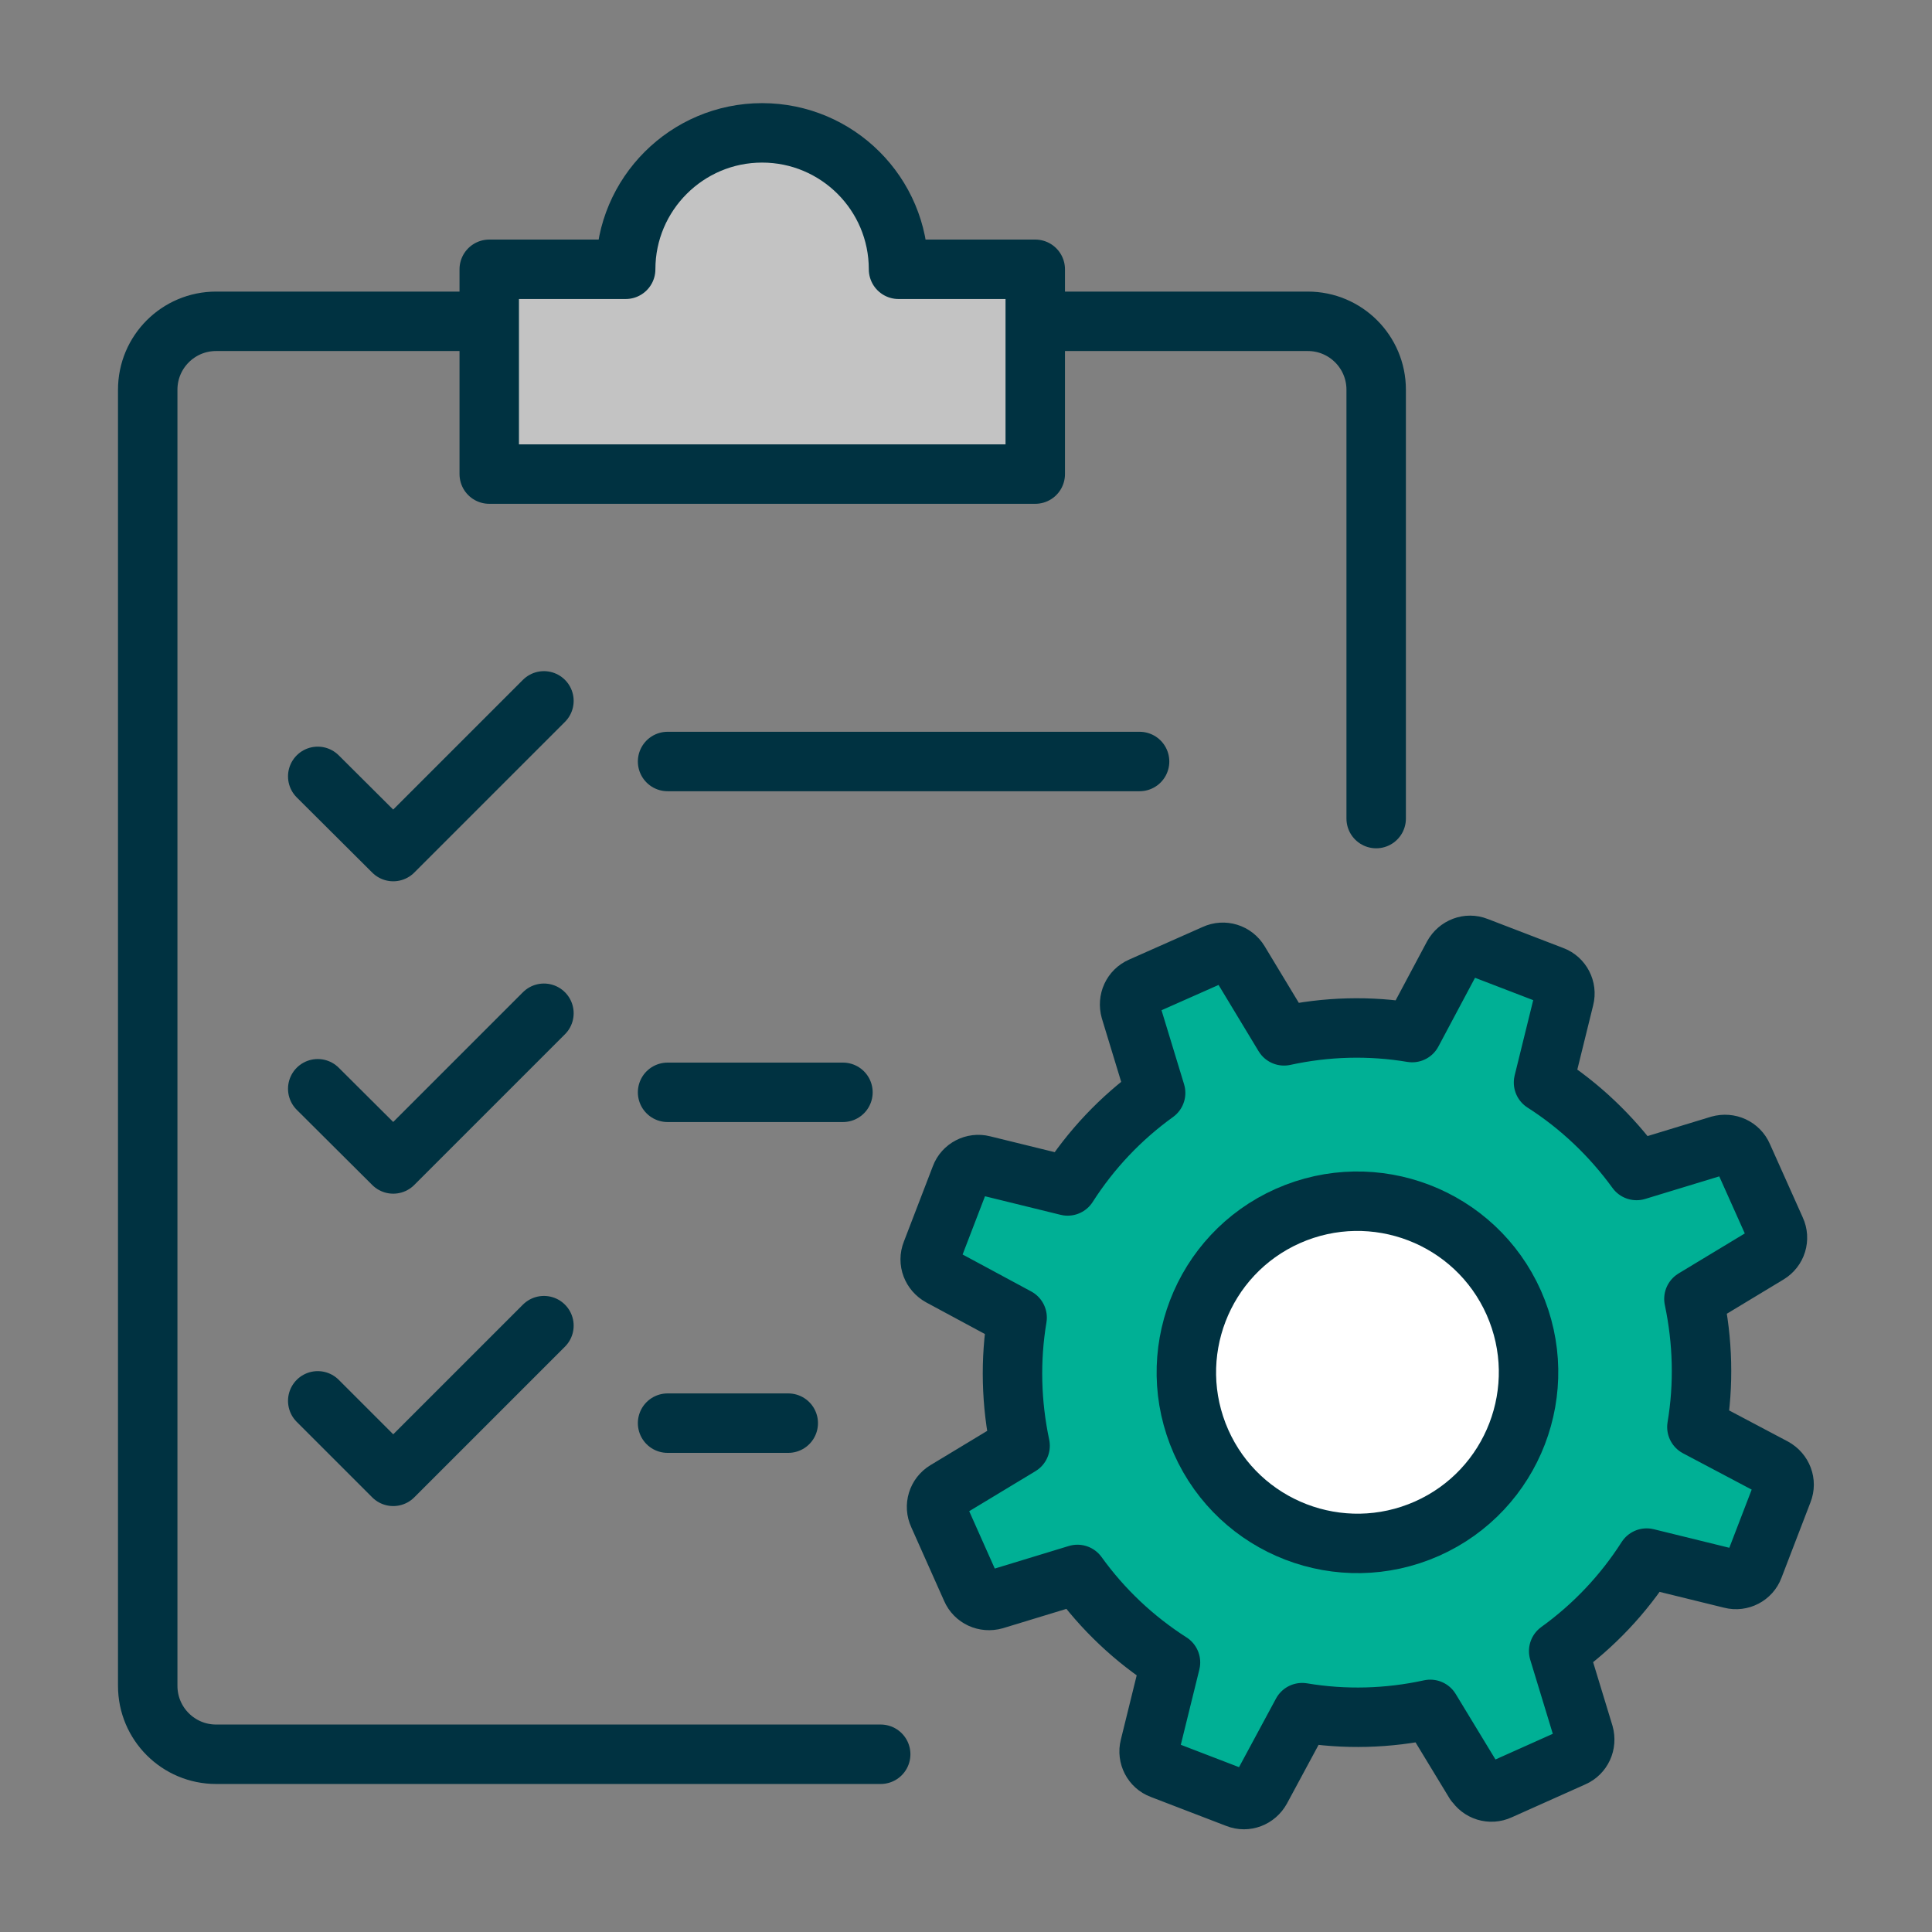
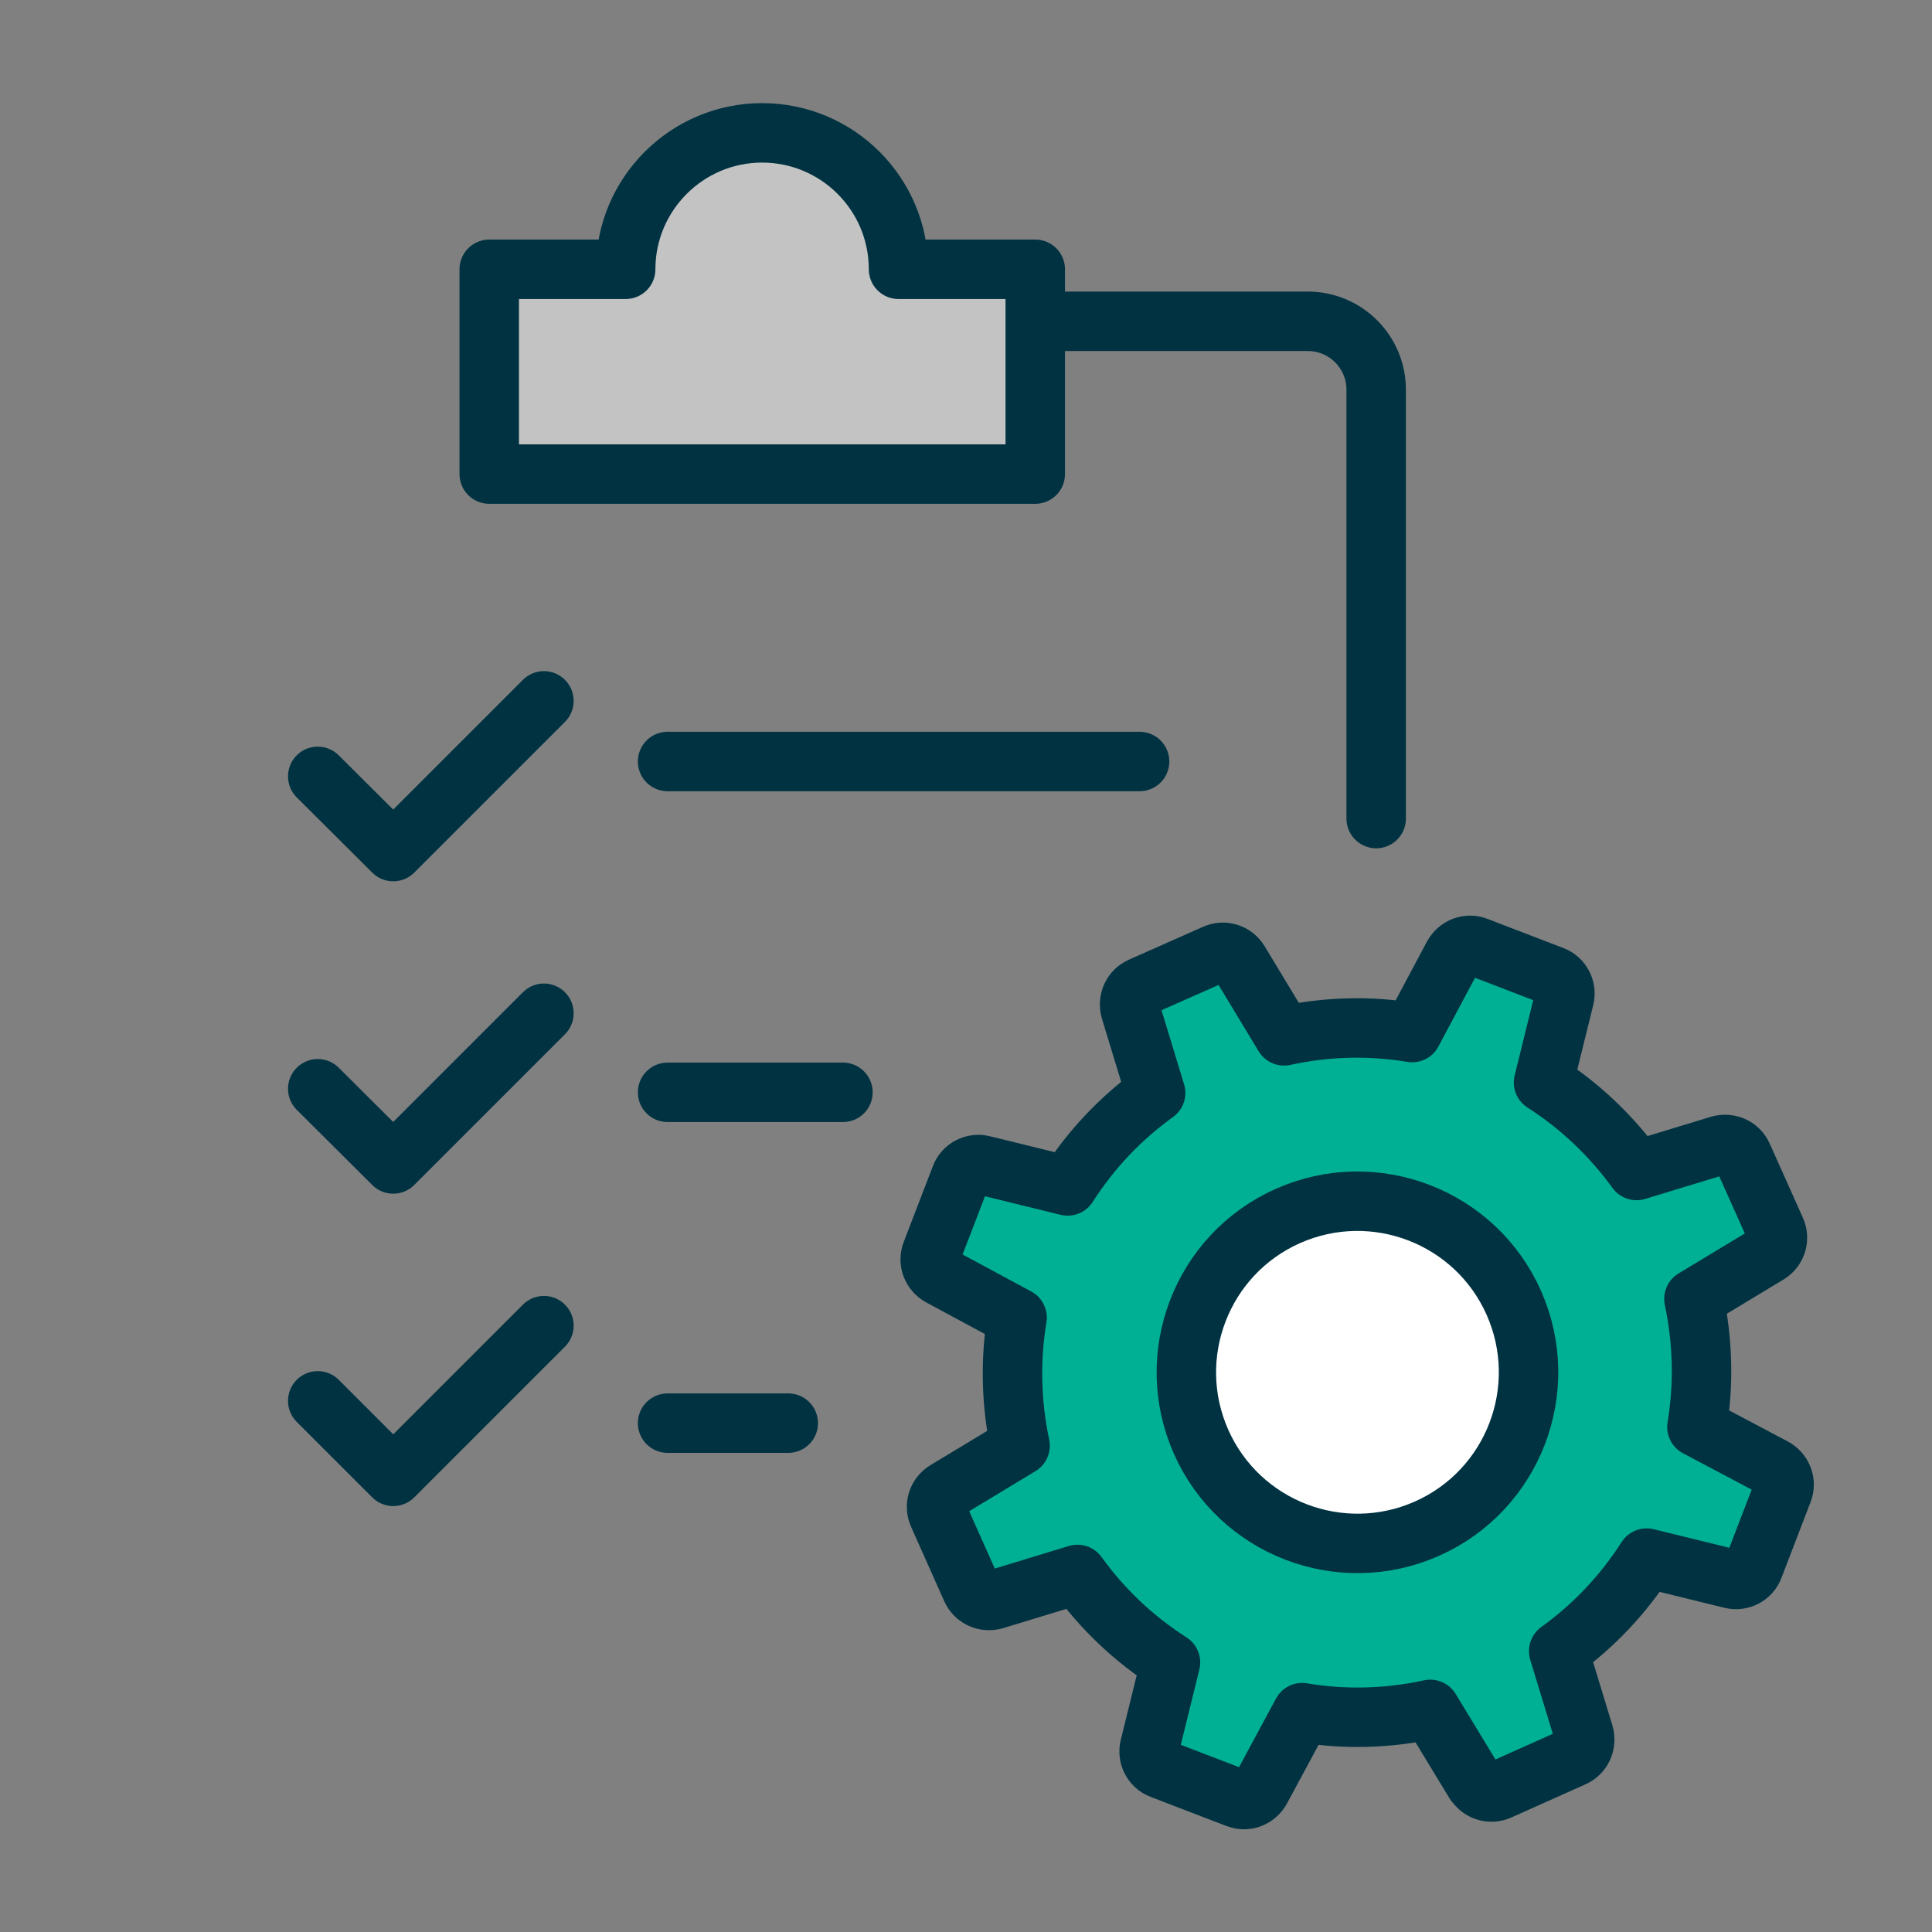
<svg xmlns="http://www.w3.org/2000/svg" viewBox="0 0 65 65">
  <rect x="0" y="0" width="65" height="65" fill="#808080" stroke="none" />
  <defs>
    <style>
      .cls-1 {
        fill: none;
      }

      .cls-1, .cls-2, .cls-3, .cls-4 {
        stroke: #003241;
        stroke-linecap: round;
        stroke-linejoin: round;
        stroke-width: 2px;
      }

      .cls-2 {
        fill: #00b095;
      }

      .cls-5 {
        opacity: 0;
      }

      .cls-5, .cls-4 {
        fill: #fff;
      }

      .cls-3 {
        fill: #c3c3c3;
      }
    </style>
  </defs>
  <g id="bg">
    <rect class="cls-5" y="0" width="65" height="65" />
    <rect class="cls-5" y="0" width="65" height="65" />
  </g>
  <g id="content">
    <g>
      <polyline class="cls-1" points="18.3 23.58 13.23 28.65 10.69 26.12" />
      <polyline class="cls-1" points="18.3 34.09 13.23 39.16 10.69 36.63" />
      <line class="cls-1" x1="22.46" y1="25.62" x2="38.34" y2="25.62" />
      <line class="cls-1" x1="22.46" y1="36.75" x2="28.36" y2="36.75" />
      <line class="cls-1" x1="22.46" y1="47.88" x2="26.52" y2="47.88" />
-       <path class="cls-1" d="M29.63,59.02H7.27c-1.27,0-2.3-1.03-2.3-2.3V13.11c0-1.27,1.03-2.3,2.3-2.3h8.99" />
      <path class="cls-1" d="M34.87,10.81h9.13c1.27,0,2.3,1.03,2.3,2.3v14.43" />
      <path class="cls-3" d="M30.23,9.06c0-2.54-2.06-4.59-4.59-4.59s-4.59,2.06-4.59,4.59h-4.59v6.89h18.37v-6.89h-4.59Z" />
      <polyline class="cls-1" points="18.3 44.6 13.23 49.67 10.69 47.13" />
    </g>
    <g>
      <path class="cls-2" d="M49.63,59.98c.17.28.52.39.82.25l2.48-1.11c.3-.13.45-.46.36-.78l-.85-2.79c1.18-.85,2.18-1.91,2.96-3.13l2.85.7c.31.08.64-.09.75-.39l.98-2.55c.12-.3-.01-.64-.3-.8l-2.59-1.37c.24-1.43.2-2.89-.1-4.31l2.5-1.51c.28-.17.39-.52.25-.82l-1.11-2.48c-.13-.3-.46-.45-.78-.36l-2.79.85c-.85-1.17-1.91-2.18-3.13-2.96l.7-2.84c.08-.31-.09-.64-.39-.75l-2.55-.98c-.3-.12-.64.01-.8.3l-1.38,2.59c-1.43-.24-2.89-.2-4.31.11l-1.51-2.5c-.17-.28-.52-.39-.82-.25l-2.48,1.1c-.3.13-.45.46-.36.78l.85,2.79c-1.18.85-2.18,1.91-2.96,3.13l-2.85-.7c-.31-.08-.64.09-.75.39l-.98,2.55c-.12.3.01.64.3.8l2.58,1.39c-.24,1.43-.2,2.89.1,4.31l-2.5,1.51c-.28.17-.39.52-.25.82l1.11,2.49c.13.3.46.45.78.36l2.79-.85c.85,1.18,1.91,2.18,3.13,2.96l-.7,2.84c-.08.31.09.64.39.75l2.55.98c.3.12.64-.01.8-.3l1.39-2.58c1.43.24,2.89.2,4.31-.11l1.5,2.47Z" />
      <path class="cls-4" d="M43.33,40.91c-2.9,1.29-4.21,4.69-2.92,7.6,1.29,2.9,4.69,4.21,7.6,2.92h0c2.9-1.29,4.21-4.69,2.92-7.6-1.29-2.9-4.69-4.21-7.6-2.92h0Z" />
    </g>
  </g>
</svg>